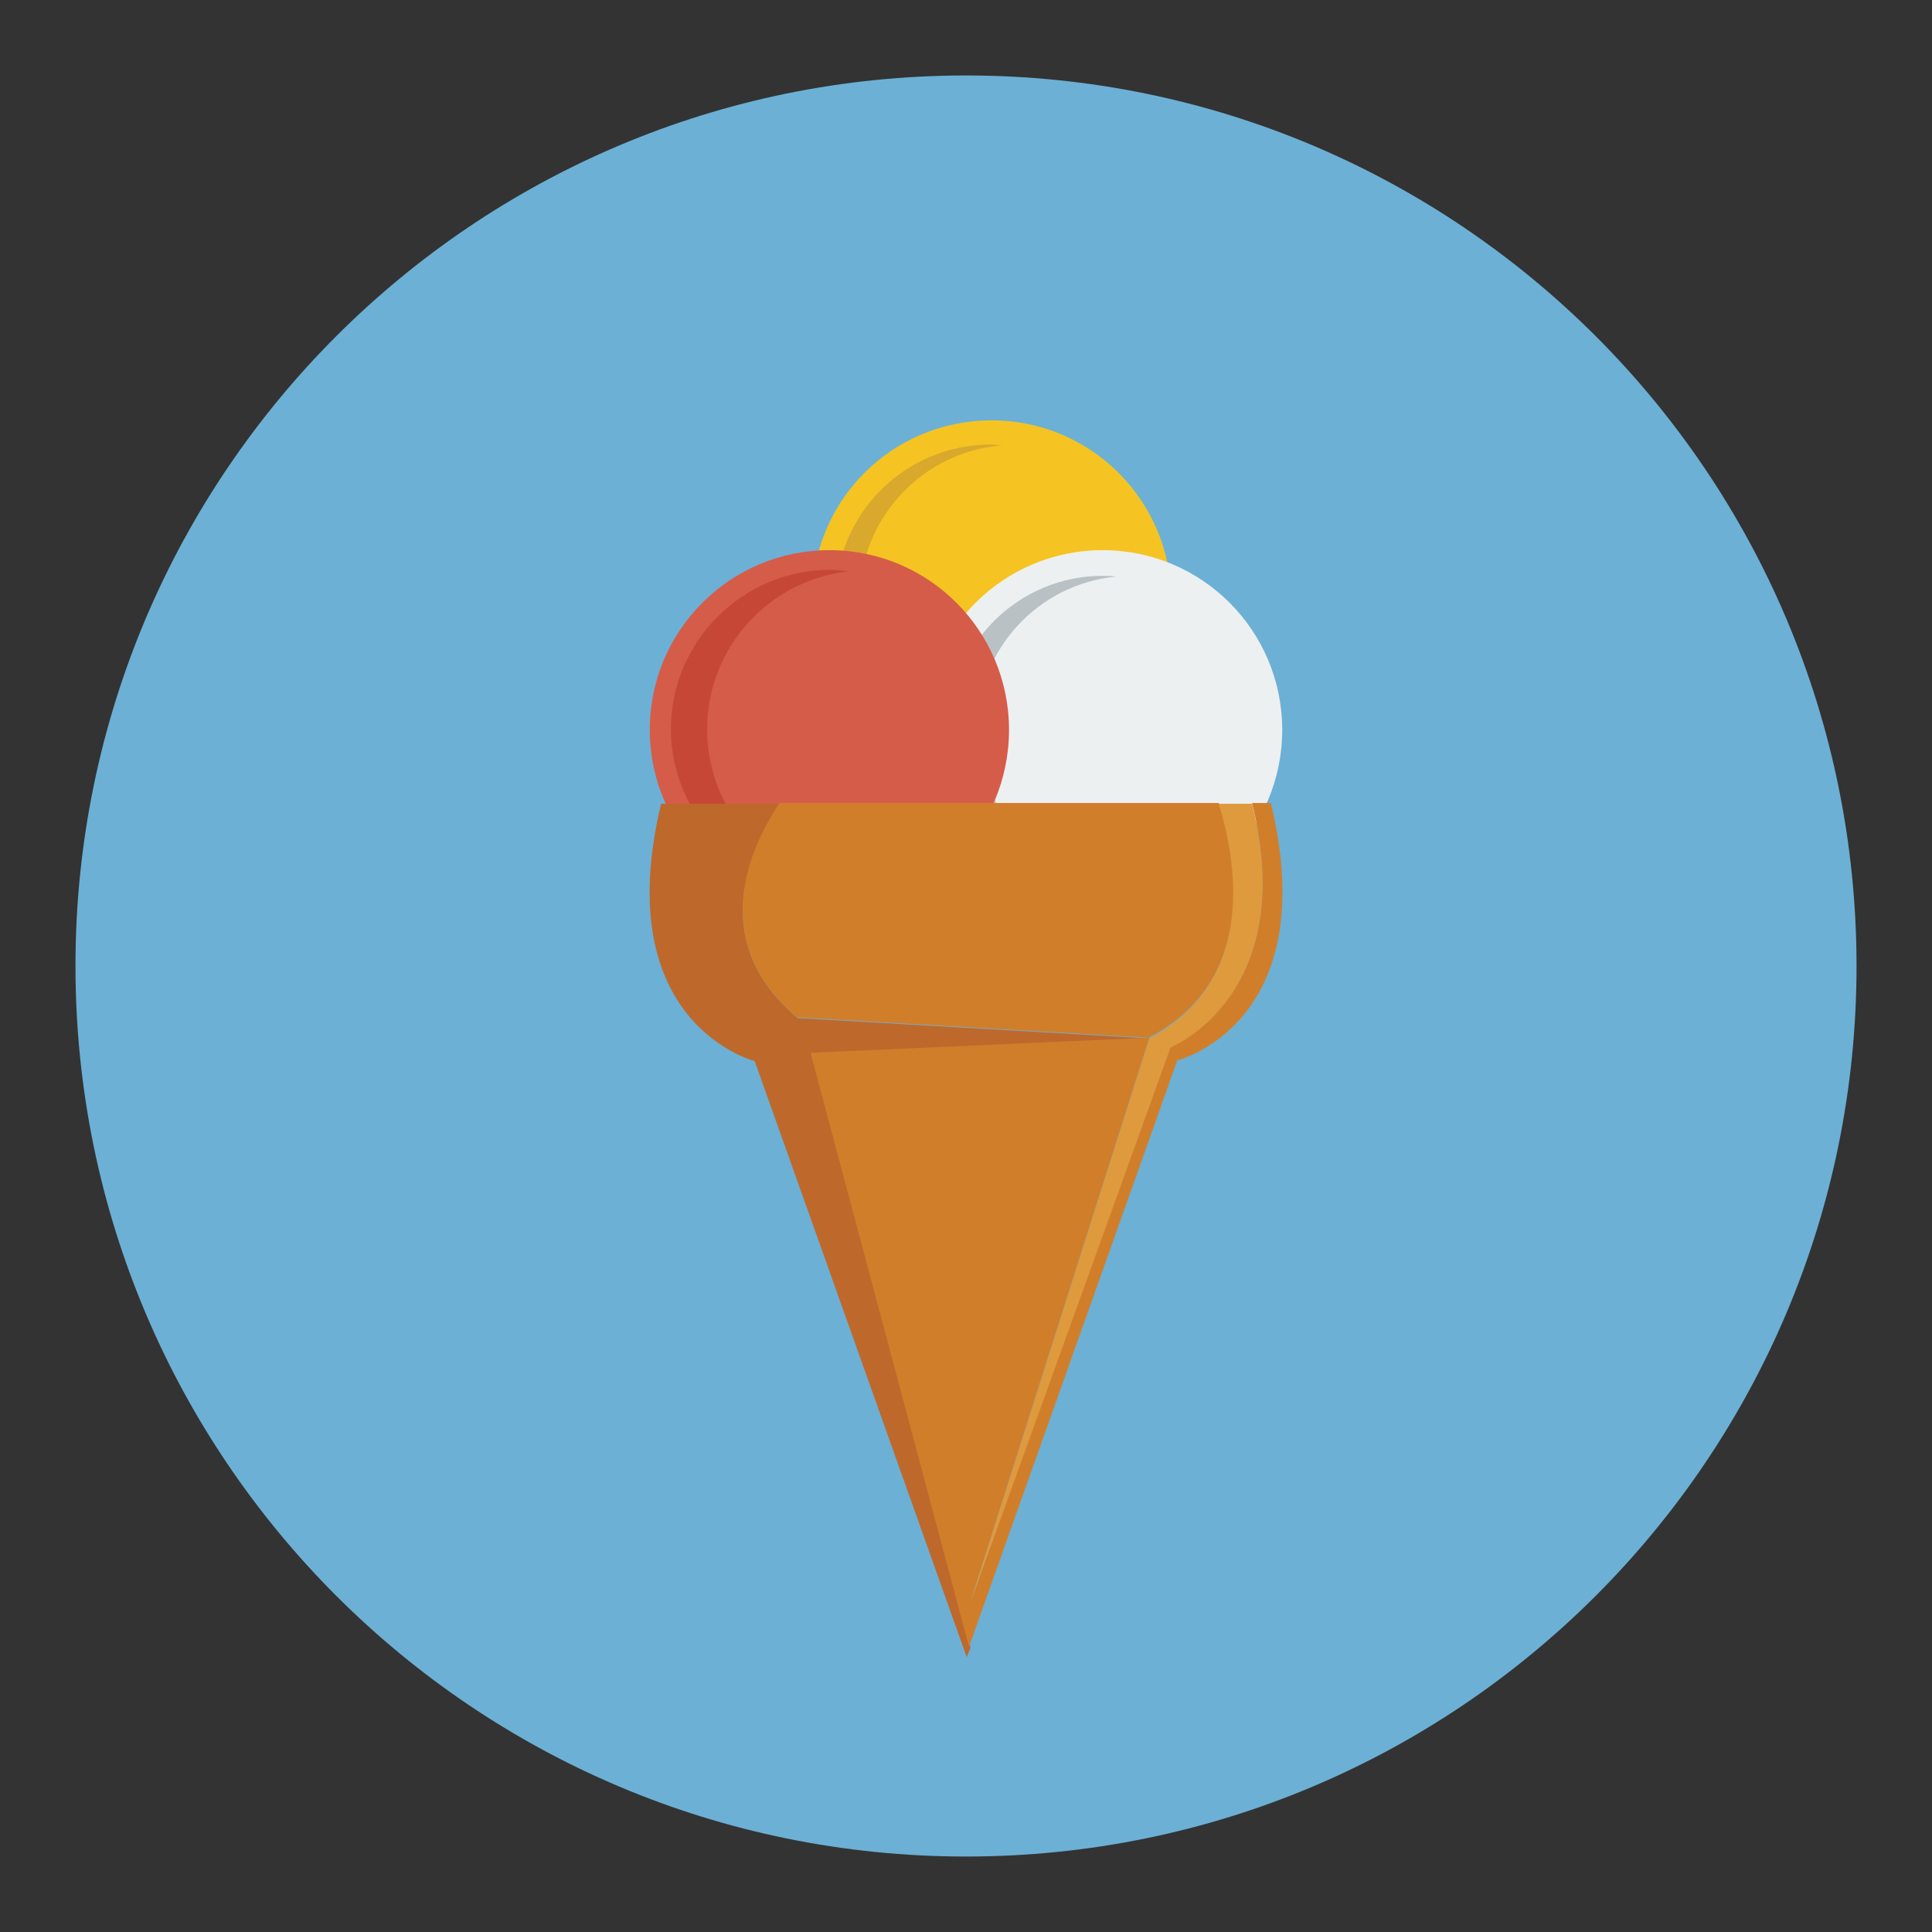
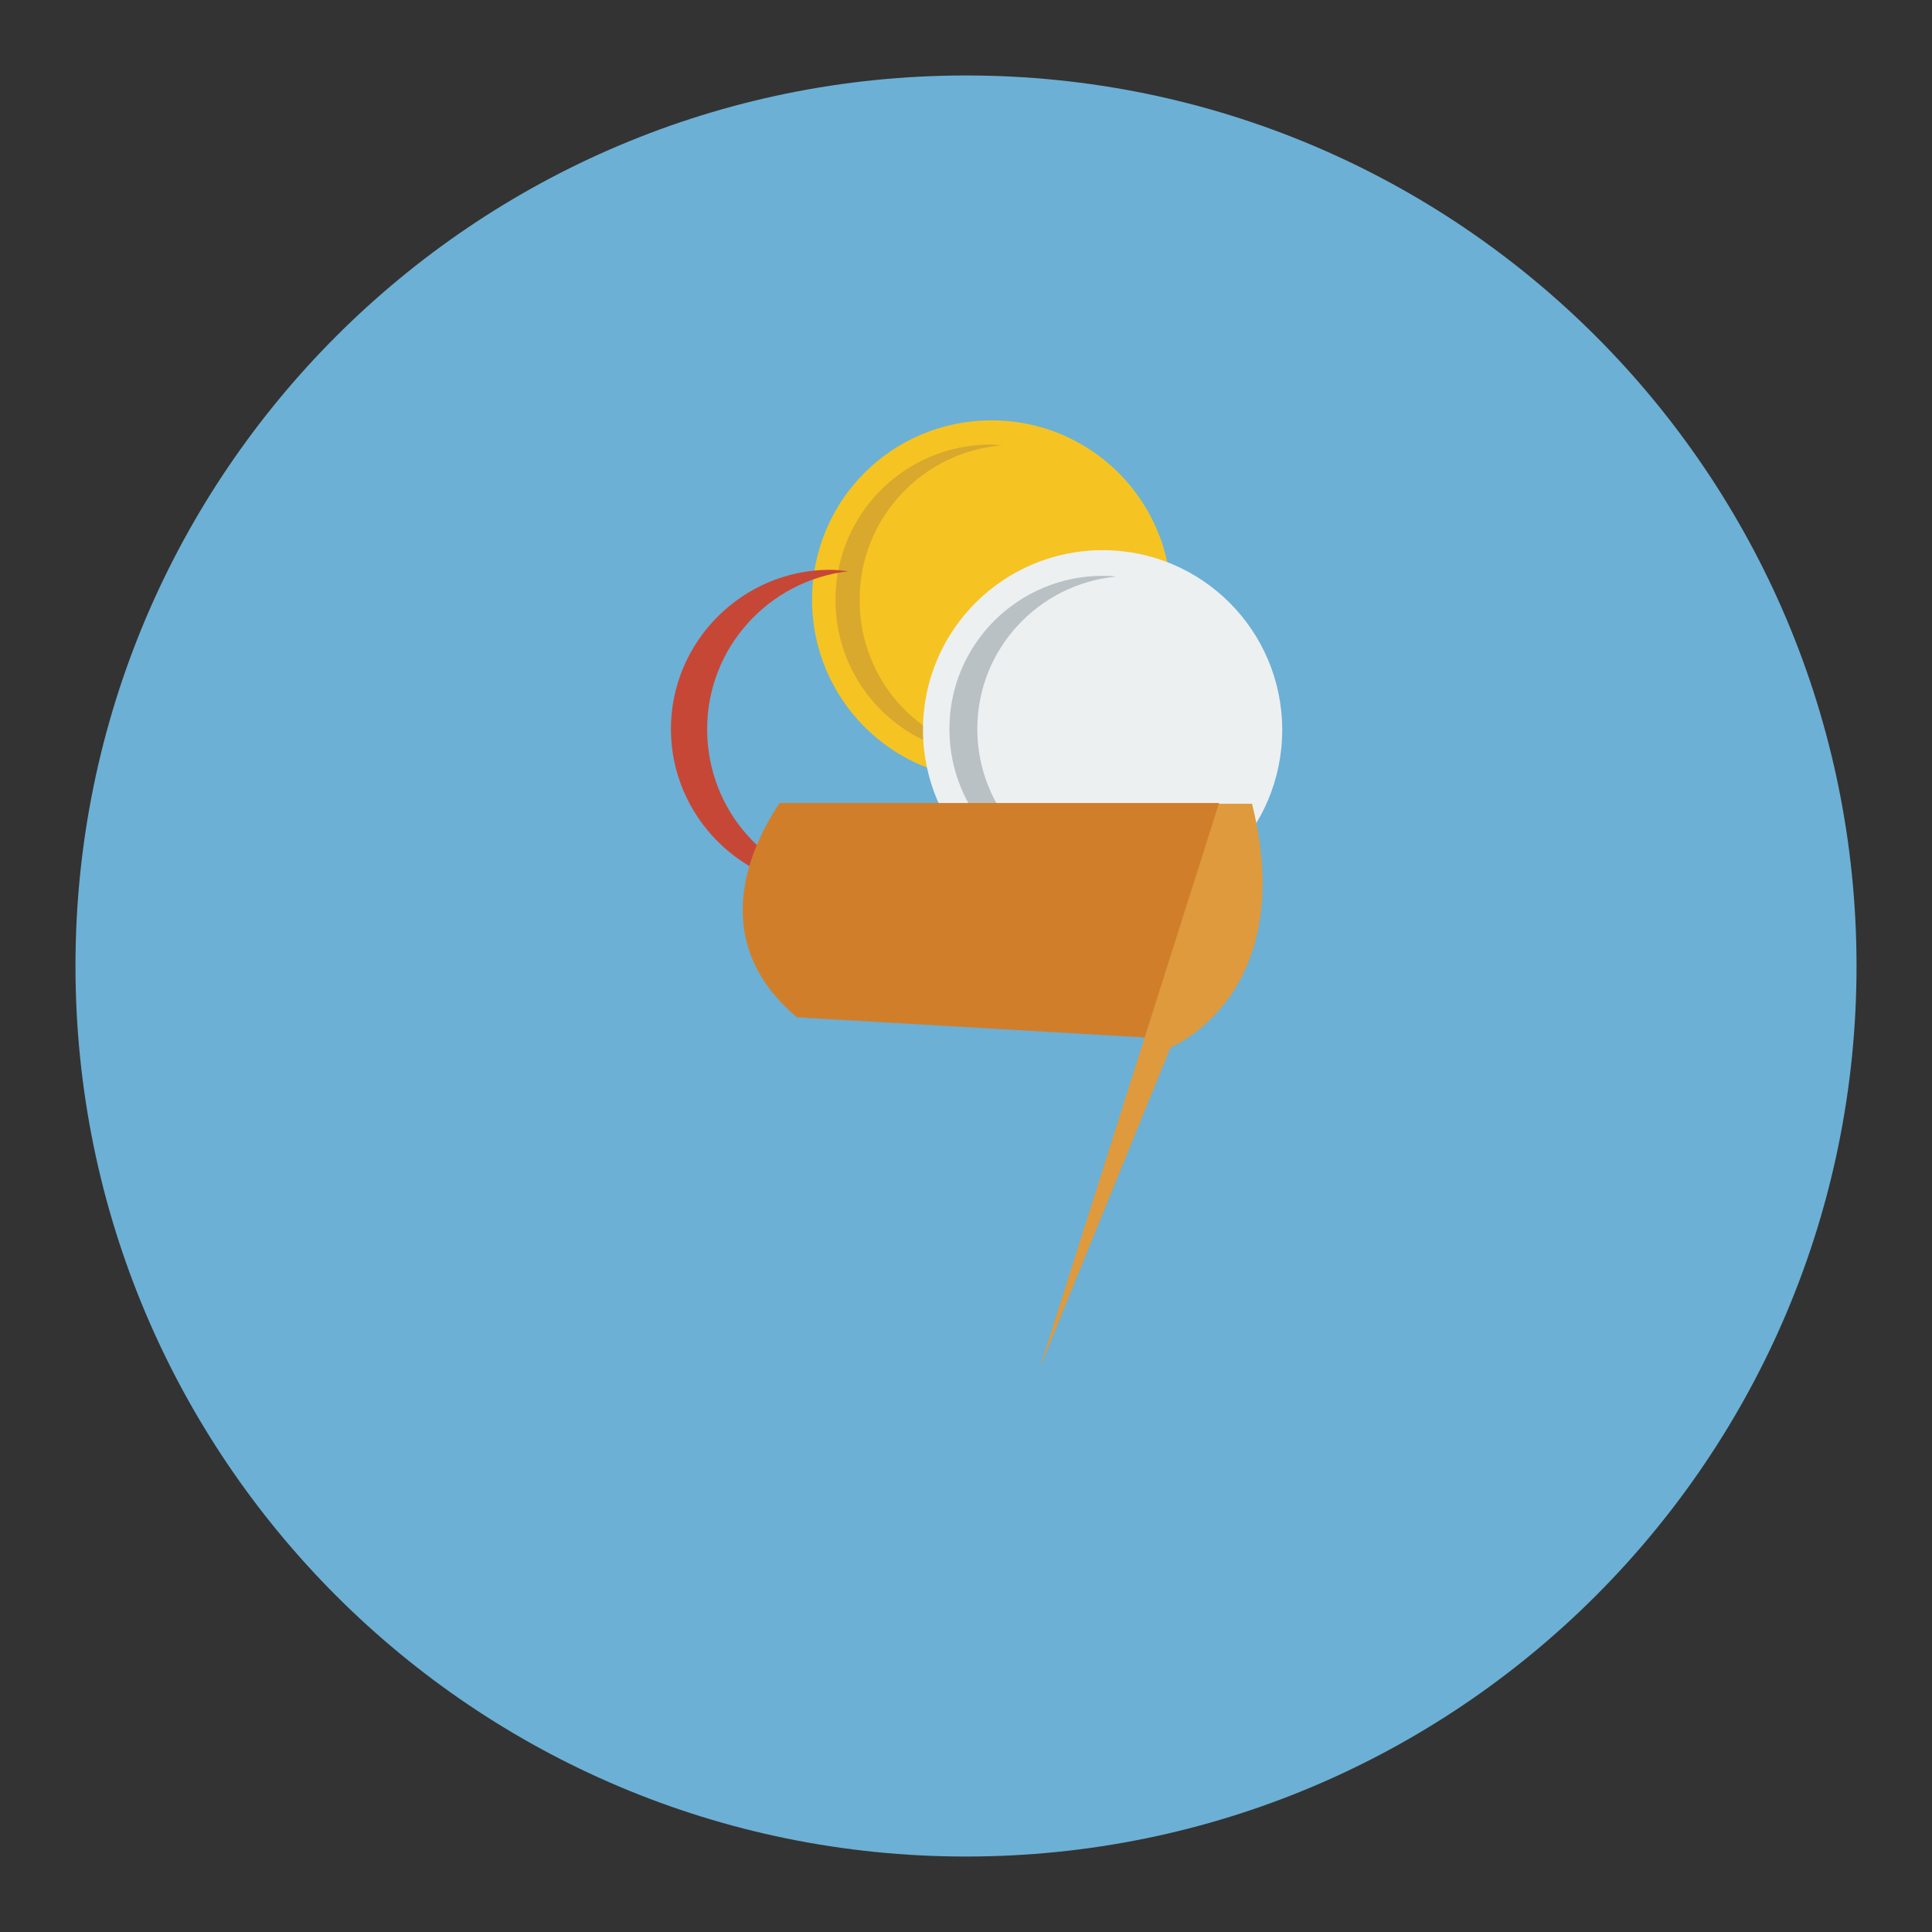
<svg xmlns="http://www.w3.org/2000/svg" version="1.1" x="0px" y="0px" viewBox="0 0 256 256" enable-background="new 0 0 256 256" xml:space="preserve">
  <rect x="0" y="0" width="256" height="256" fill="#333333" stroke="none" />
  <g>
    <path fill="#6cb0d5" d="M10,128c0,65.2,52.8,118,118,118c65.2,0,118-52.8,118-118l0,0c0-65.2-52.8-118-118-118 C62.8,10,10,62.8,10,128L10,128z" />
    <path fill="#f5c422" d="M107.6,79.5c0,13.1,10.6,23.8,23.8,23.8s23.8-10.6,23.8-23.8c0-13.1-10.6-23.8-23.8-23.8 C118.2,55.7,107.6,66.3,107.6,79.5C107.6,79.5,107.6,79.5,107.6,79.5z" />
    <path fill="#d9a92d" d="M113.9,79.5c0-10.9,8.4-19.7,19-20.5c-0.6,0-1-0.1-1.6-0.1c-11.4,0-20.6,9.2-20.6,20.6 c0,11.4,9.2,20.6,20.6,20.6c0.6,0,1,0,1.6-0.1C122.2,99.2,113.9,90.4,113.9,79.5z" />
    <path fill="#edf0f1" d="M122.3,96.7c0,13.1,10.6,23.8,23.8,23.8s23.8-10.6,23.8-23.8c0-13.1-10.6-23.8-23.8-23.8 C133,72.9,122.3,83.5,122.3,96.7C122.3,96.7,122.3,96.7,122.3,96.7z" />
    <path fill="#bac1c5" d="M129.5,96.6c0-10.6,8.1-19.2,18.4-20.2c-0.6-0.1-1.2-0.1-1.8-0.1c-11.1,0-20.3,9-20.3,20.3 c0,11.2,9,20.3,20.3,20.3c0.7,0,1.2,0,1.8-0.1C137.6,115.8,129.5,107.2,129.5,96.6z" />
-     <path fill="#d55c49" d="M86.1,96.7c0,13.1,10.6,23.8,23.8,23.8s23.8-10.6,23.8-23.8c0-13.1-10.6-23.8-23.8-23.8 C96.8,72.9,86.1,83.5,86.1,96.7C86.1,96.7,86.1,96.7,86.1,96.7z" />
    <path fill="#c74736" d="M93.7,96.6c0-10.8,8.2-19.7,18.7-20.9c-0.8-0.1-1.6-0.2-2.4-0.2c-11.6,0-21.1,9.5-21.1,21.1 c0,11.6,9.5,21.1,21.1,21.1c0.8,0,1.7-0.1,2.4-0.2C101.8,116.4,93.7,107.5,93.7,96.6z" />
-     <path fill="#bf682c" d="M152.3,137.6l-46.6-2.7c-12.2-10.2-6.2-22.8-2.3-28.4H87.6c-7,29.2,12.4,34.1,12.4,34.1l28.1,79l0.5-1.3 l-21-78.7L152.3,137.6L152.3,137.6z" />
    <path fill="#d17e2b" d="M161.5,106.4h-58.2c-3.8,5.7-9.8,18.2,2.3,28.4l46.6,2.7C167,129.8,163.8,113.3,161.5,106.4z" />
-     <path fill="#d17e2b" d="M168.4,106.4h-2.5c6.3,25.6-10.8,32.3-10.8,32.3l-26.5,73.5l23.7-74.7l-44.9,2l21,78.7l27.6-77.7 C156.1,140.5,175.4,135.6,168.4,106.4L168.4,106.4z" />
-     <path fill="#de9a3c" d="M155.1,138.8c0,0,17.1-6.9,10.8-32.3h-4.4c2.1,6.9,5.5,23.3-9.2,31.1l-23.7,74.7L155.1,138.8L155.1,138.8z" />
+     <path fill="#de9a3c" d="M155.1,138.8c0,0,17.1-6.9,10.8-32.3h-4.4l-23.7,74.7L155.1,138.8L155.1,138.8z" />
  </g>
</svg>